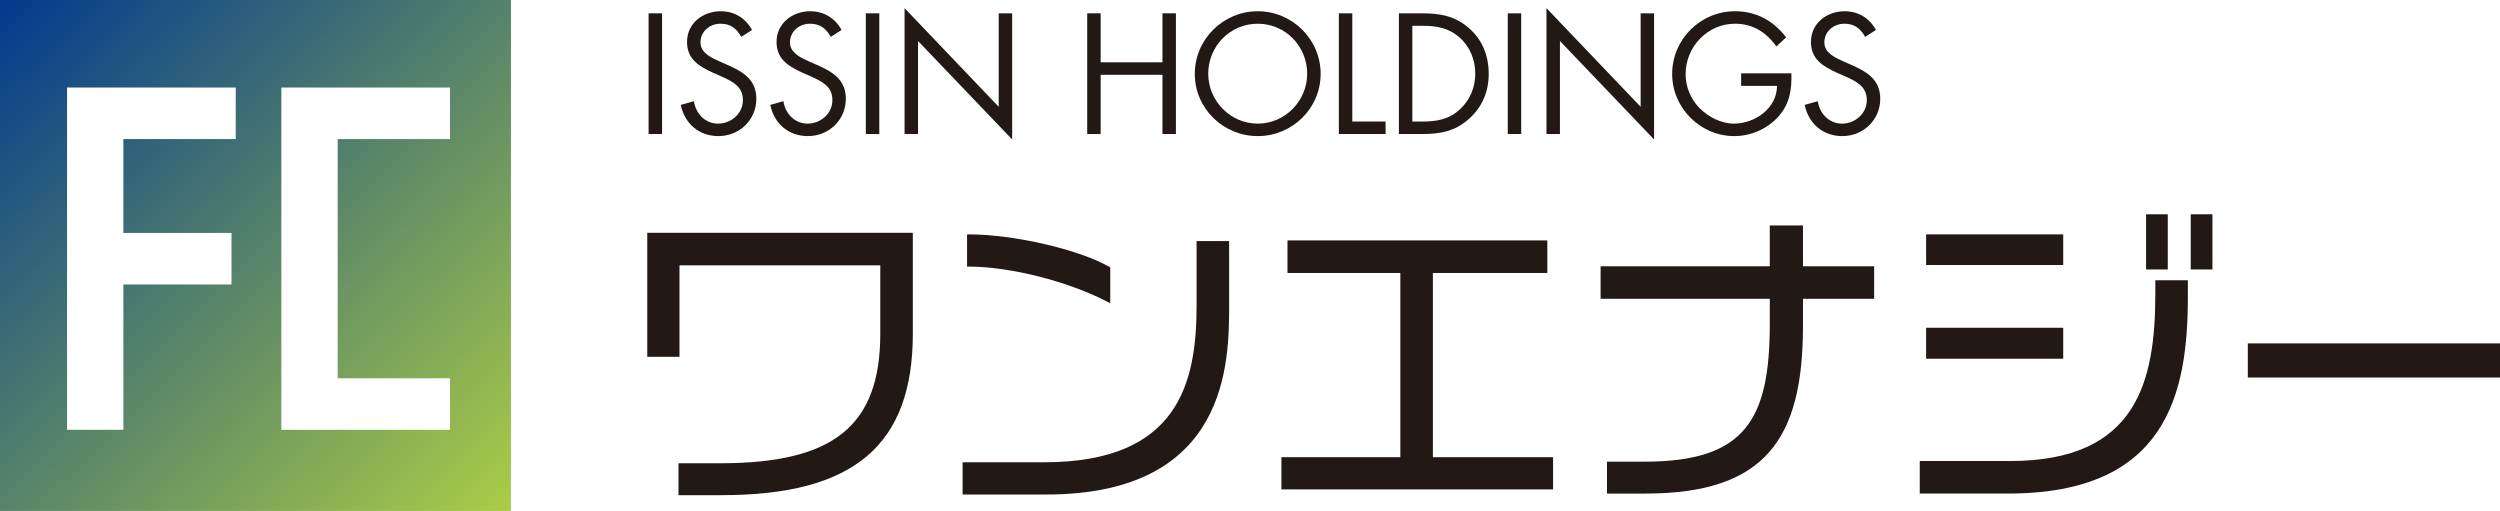
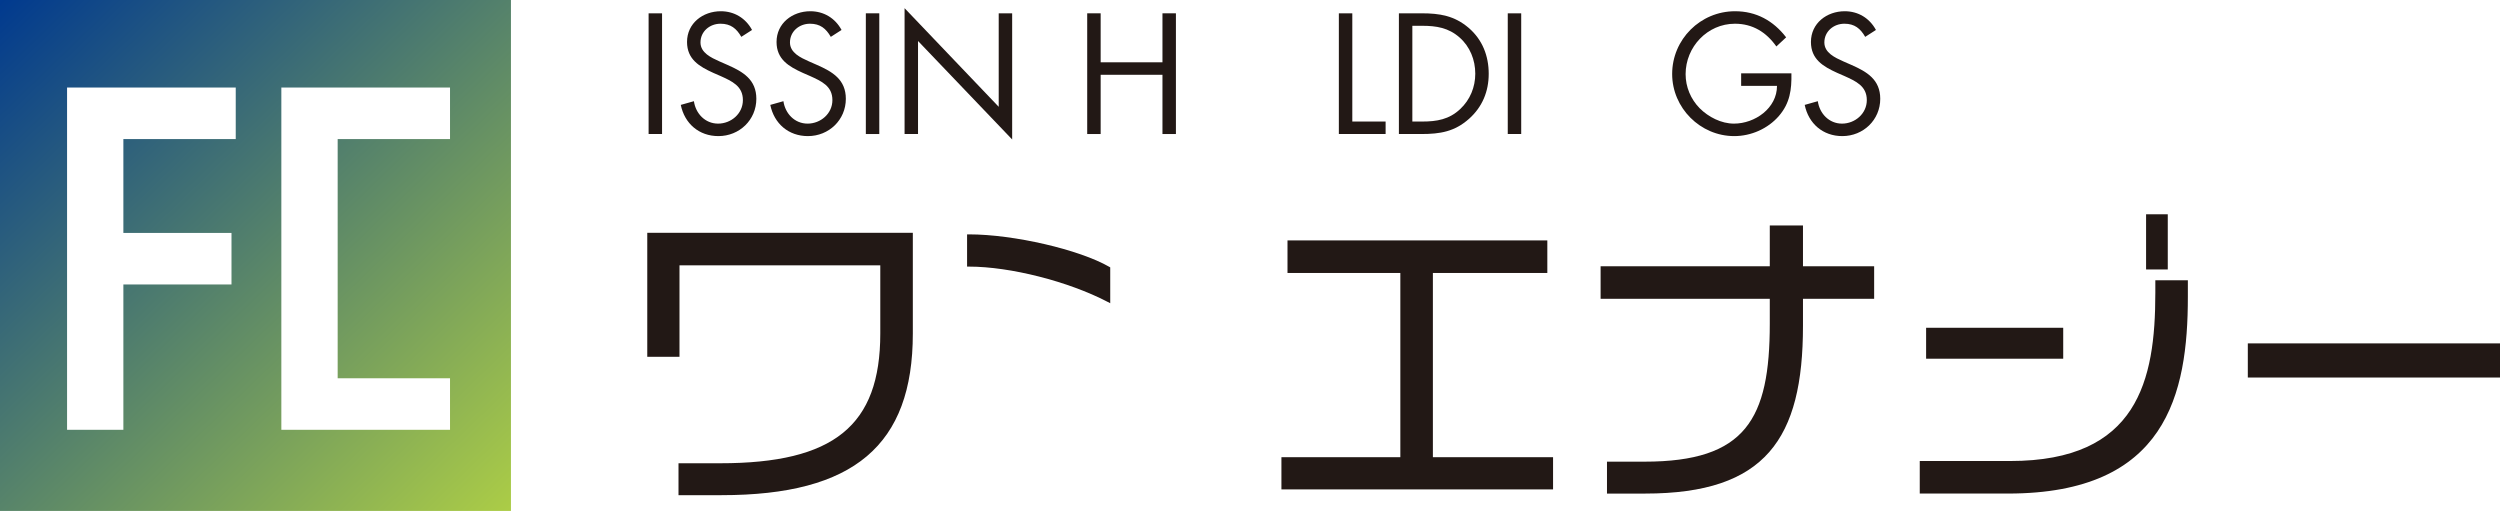
<svg xmlns="http://www.w3.org/2000/svg" id="_レイヤー_2" data-name="レイヤー 2" viewBox="0 0 162.637 33.24">
  <defs>
    <style>
      .cls-1 {
        fill: url(#_名称未設定グラデーション_22);
      }

      .cls-2 {
        fill: #221815;
      }
    </style>
    <linearGradient id="_名称未設定グラデーション_22" data-name="名称未設定グラデーション 22" x1=".183" y1="-.407" x2="33.017" y2="33.605" gradientUnits="userSpaceOnUse">
      <stop offset="0" stop-color="#0056a2" />
      <stop offset="0" stop-color="#00398f" />
      <stop offset="1" stop-color="#accd46" />
    </linearGradient>
  </defs>
  <g id="_レイヤー_11" data-name="レイヤー 11">
    <path class="cls-1" d="M0,0v33.24h33.24V0H0ZM15.335,9.048h-7.309v6.104h7.034v3.353h-7.034v9.456h-3.663V5.696h10.973v3.352ZM29.276,9.048h-7.309v15.559h7.309v3.355h-10.973V5.696h10.973v3.352Z" />
    <g>
      <path class="cls-2" d="M42.108,23.212h2.096v-5.952h13.063v4.438c0,5.994-3.016,8.439-10.41,8.439h-2.717v2.076h2.8c8.606,0,12.444-3.243,12.444-10.515v-6.554h-17.276v8.069Z" />
-       <path class="cls-2" d="M77.844,19.872c0,5.045-1.18,10.202-9.933,10.202h-5.289v2.097h5.434c11.905,0,11.905-8.662,11.905-12.361v-4.128h-2.117v4.191Z" />
      <path class="cls-2" d="M72.043,19.631l.183.095v-2.332l-.063-.036c-1.952-1.124-6.217-2.111-9.125-2.111h-.125v2.097h.125c2.676,0,6.463.962,9.005,2.288Z" />
      <polygon class="cls-2" points="93.216 17.758 100.661 17.758 100.661 15.64 83.758 15.64 83.758 17.758 91.099 17.758 91.099 29.743 83.363 29.743 83.363 31.838 101.034 31.838 101.034 29.743 93.216 29.743 93.216 17.758" />
      <path class="cls-2" d="M117.291,14.666h-2.158v2.655h-11.006v2.116h11.006v1.617c0,6.21-1.561,8.979-8.143,8.979h-2.448v2.076h2.49c7.829,0,10.26-3.568,10.26-10.909v-1.762h4.63v-2.116h-4.63v-2.655Z" />
-       <rect class="cls-2" x="125.303" y="15.247" width="8.919" height="1.992" />
      <rect class="cls-2" x="125.303" y="21.323" width="8.919" height="2.013" />
      <rect class="cls-2" x="139.613" y="13.94" width="1.411" height="3.59" />
      <path class="cls-2" d="M140.214,19.084c0,5.665-1.143,10.907-9.435,10.907h-5.89v2.117h5.745c10.308,0,11.697-6.469,11.697-12.797v-1.079h-2.116v.851Z" />
-       <rect class="cls-2" x="142.517" y="13.94" width="1.412" height="3.59" />
      <rect class="cls-2" x="146.231" y="22.339" width="16.406" height="2.221" />
    </g>
    <g>
      <path class="cls-2" d="M43.07,8.719h-.875V.866h.875v7.853Z" />
      <path class="cls-2" d="M48.226,2.397c-.312-.541-.688-.854-1.354-.854-.698,0-1.302.499-1.302,1.218,0,.677.698.99,1.228,1.23l.521.229c1.021.448,1.885.958,1.885,2.208,0,1.374-1.104,2.426-2.468,2.426-1.26,0-2.198-.812-2.448-2.03l.854-.241c.115.803.729,1.459,1.573,1.459s1.614-.645,1.614-1.531c0-.917-.718-1.23-1.447-1.562l-.479-.209c-.917-.416-1.708-.885-1.708-2.01,0-1.219,1.031-1.999,2.198-1.999.875,0,1.614.448,2.031,1.218l-.698.448Z" />
      <path class="cls-2" d="M54.047,2.397c-.313-.541-.688-.854-1.354-.854-.698,0-1.302.499-1.302,1.218,0,.677.698.99,1.229,1.23l.521.229c1.021.448,1.885.958,1.885,2.208,0,1.374-1.103,2.426-2.468,2.426-1.26,0-2.198-.812-2.447-2.03l.854-.241c.115.803.729,1.459,1.573,1.459s1.614-.645,1.614-1.531c0-.917-.718-1.23-1.447-1.562l-.479-.209c-.917-.416-1.708-.885-1.708-2.01,0-1.219,1.031-1.999,2.198-1.999.875,0,1.614.448,2.031,1.218l-.698.448Z" />
      <path class="cls-2" d="M57.202,8.719h-.875V.866h.875v7.853Z" />
      <path class="cls-2" d="M58.847.532l6.124,6.416V.866h.875v8.207l-6.124-6.406v6.052h-.875V.532Z" />
      <path class="cls-2" d="M75.624,4.053V.866h.875v7.853h-.875v-3.854h-4.021v3.854h-.875V.866h.875v3.187h4.021Z" />
-       <path class="cls-2" d="M85.914,4.803c0,2.261-1.854,4.051-4.094,4.051-2.238,0-4.093-1.791-4.093-4.051,0-2.25,1.855-4.072,4.093-4.072,2.24,0,4.094,1.821,4.094,4.072ZM78.602,4.793c0,1.771,1.437,3.25,3.218,3.25,1.782,0,3.219-1.479,3.219-3.25,0-1.782-1.416-3.25-3.219-3.25-1.801,0-3.218,1.468-3.218,3.25Z" />
      <path class="cls-2" d="M87.974,7.907h2.167v.812h-3.042V.866h.875v7.041Z" />
      <path class="cls-2" d="M91.005.866h1.479c1.176,0,2.134.155,3.062.948.895.77,1.302,1.823,1.302,2.989,0,1.147-.416,2.156-1.281,2.927-.938.833-1.875.989-3.105.989h-1.457V.866ZM92.516,7.907c.958,0,1.76-.136,2.478-.813.645-.604.98-1.427.98-2.301,0-.896-.344-1.76-1.021-2.354-.719-.635-1.511-.761-2.437-.761h-.636v6.229h.636Z" />
      <path class="cls-2" d="M98.962,8.719h-.875V.866h.875v7.853Z" />
-       <path class="cls-2" d="M100.607.532l6.124,6.416V.866h.874v8.207l-6.124-6.406v6.052h-.875V.532Z" />
      <path class="cls-2" d="M116.54,4.771c.02,1.063-.094,1.938-.812,2.771-.719.833-1.814,1.312-2.906,1.312-2.208,0-4.04-1.832-4.04-4.04,0-2.251,1.832-4.083,4.092-4.083,1.376,0,2.489.614,3.323,1.698l-.636.593c-.654-.927-1.54-1.479-2.696-1.479-1.792,0-3.208,1.511-3.208,3.28,0,.834.333,1.625.915,2.219.574.573,1.407,1,2.23,1,1.364,0,2.801-1,2.801-2.458h-2.333v-.813h3.271Z" />
      <path class="cls-2" d="M121.34,2.397c-.312-.541-.688-.854-1.353-.854-.699,0-1.304.499-1.304,1.218,0,.677.699.99,1.23,1.23l.522.229c1.02.448,1.884.958,1.884,2.208,0,1.374-1.104,2.426-2.468,2.426-1.259,0-2.197-.812-2.446-2.03l.852-.241c.115.803.73,1.459,1.574,1.459.843,0,1.614-.645,1.614-1.531,0-.917-.719-1.23-1.448-1.562l-.479-.209c-.917-.416-1.708-.885-1.708-2.01,0-1.219,1.032-1.999,2.199-1.999.875,0,1.614.448,2.03,1.218l-.697.448Z" />
    </g>
  </g>
</svg>